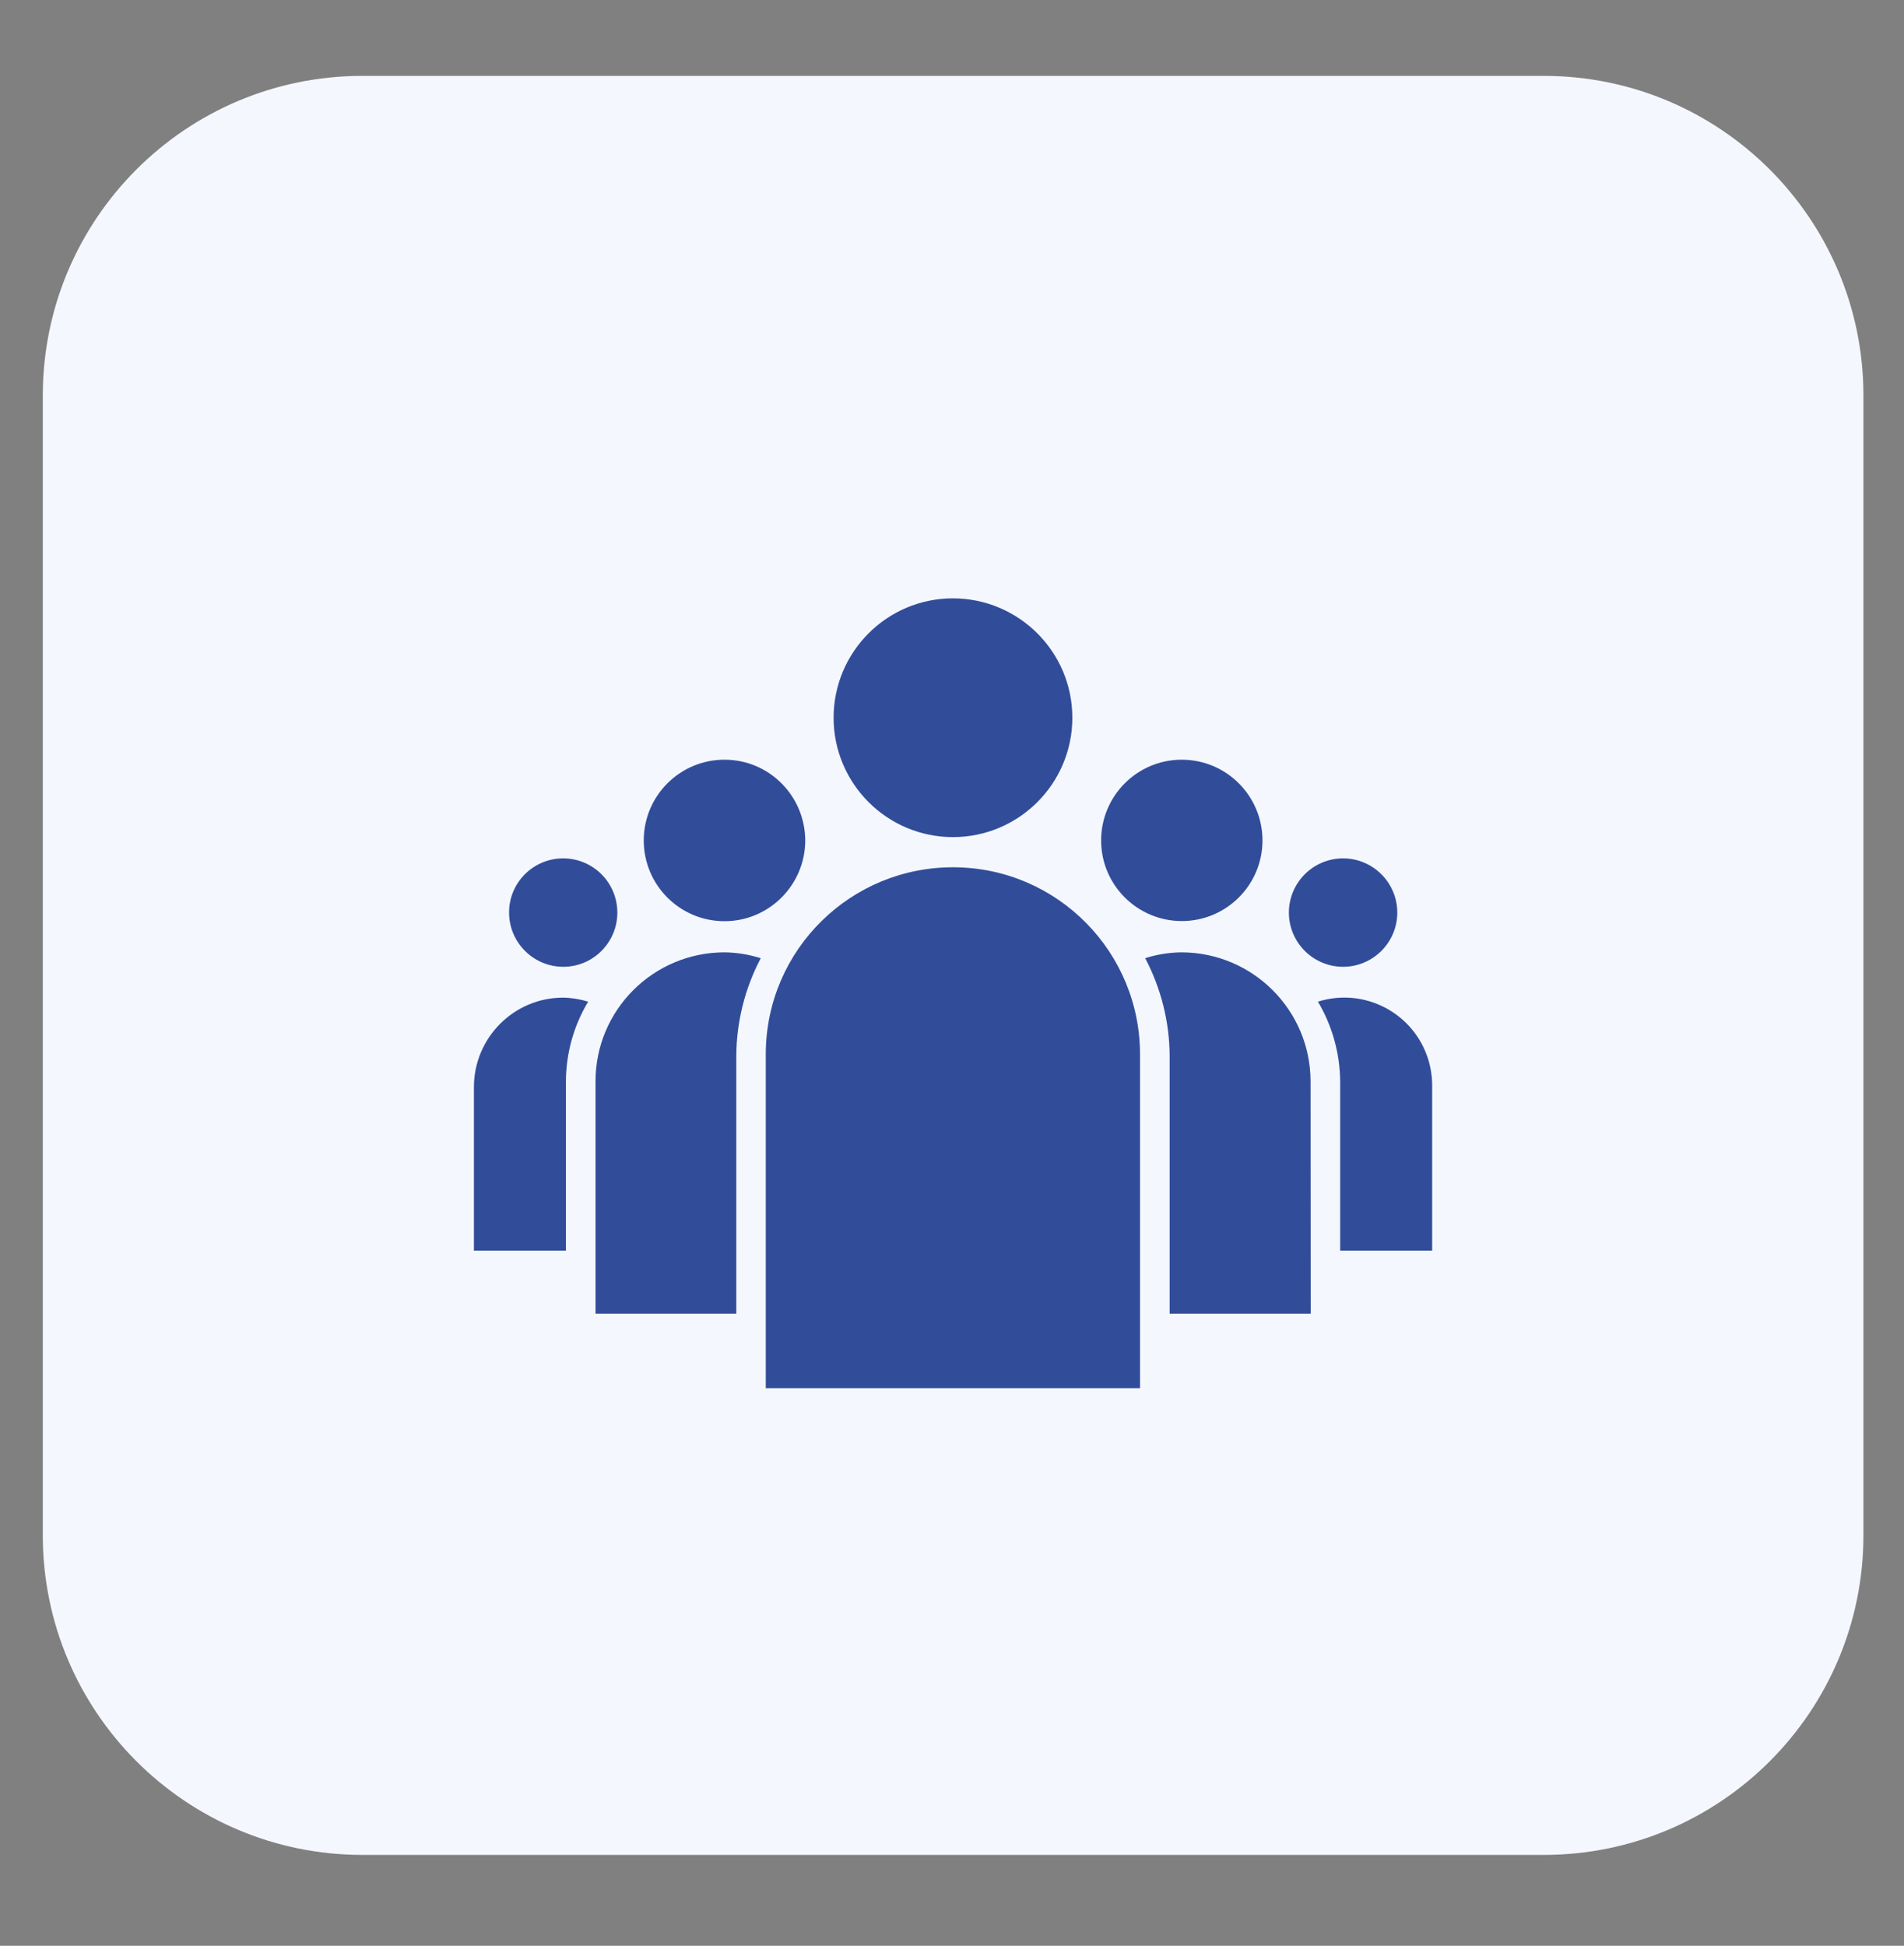
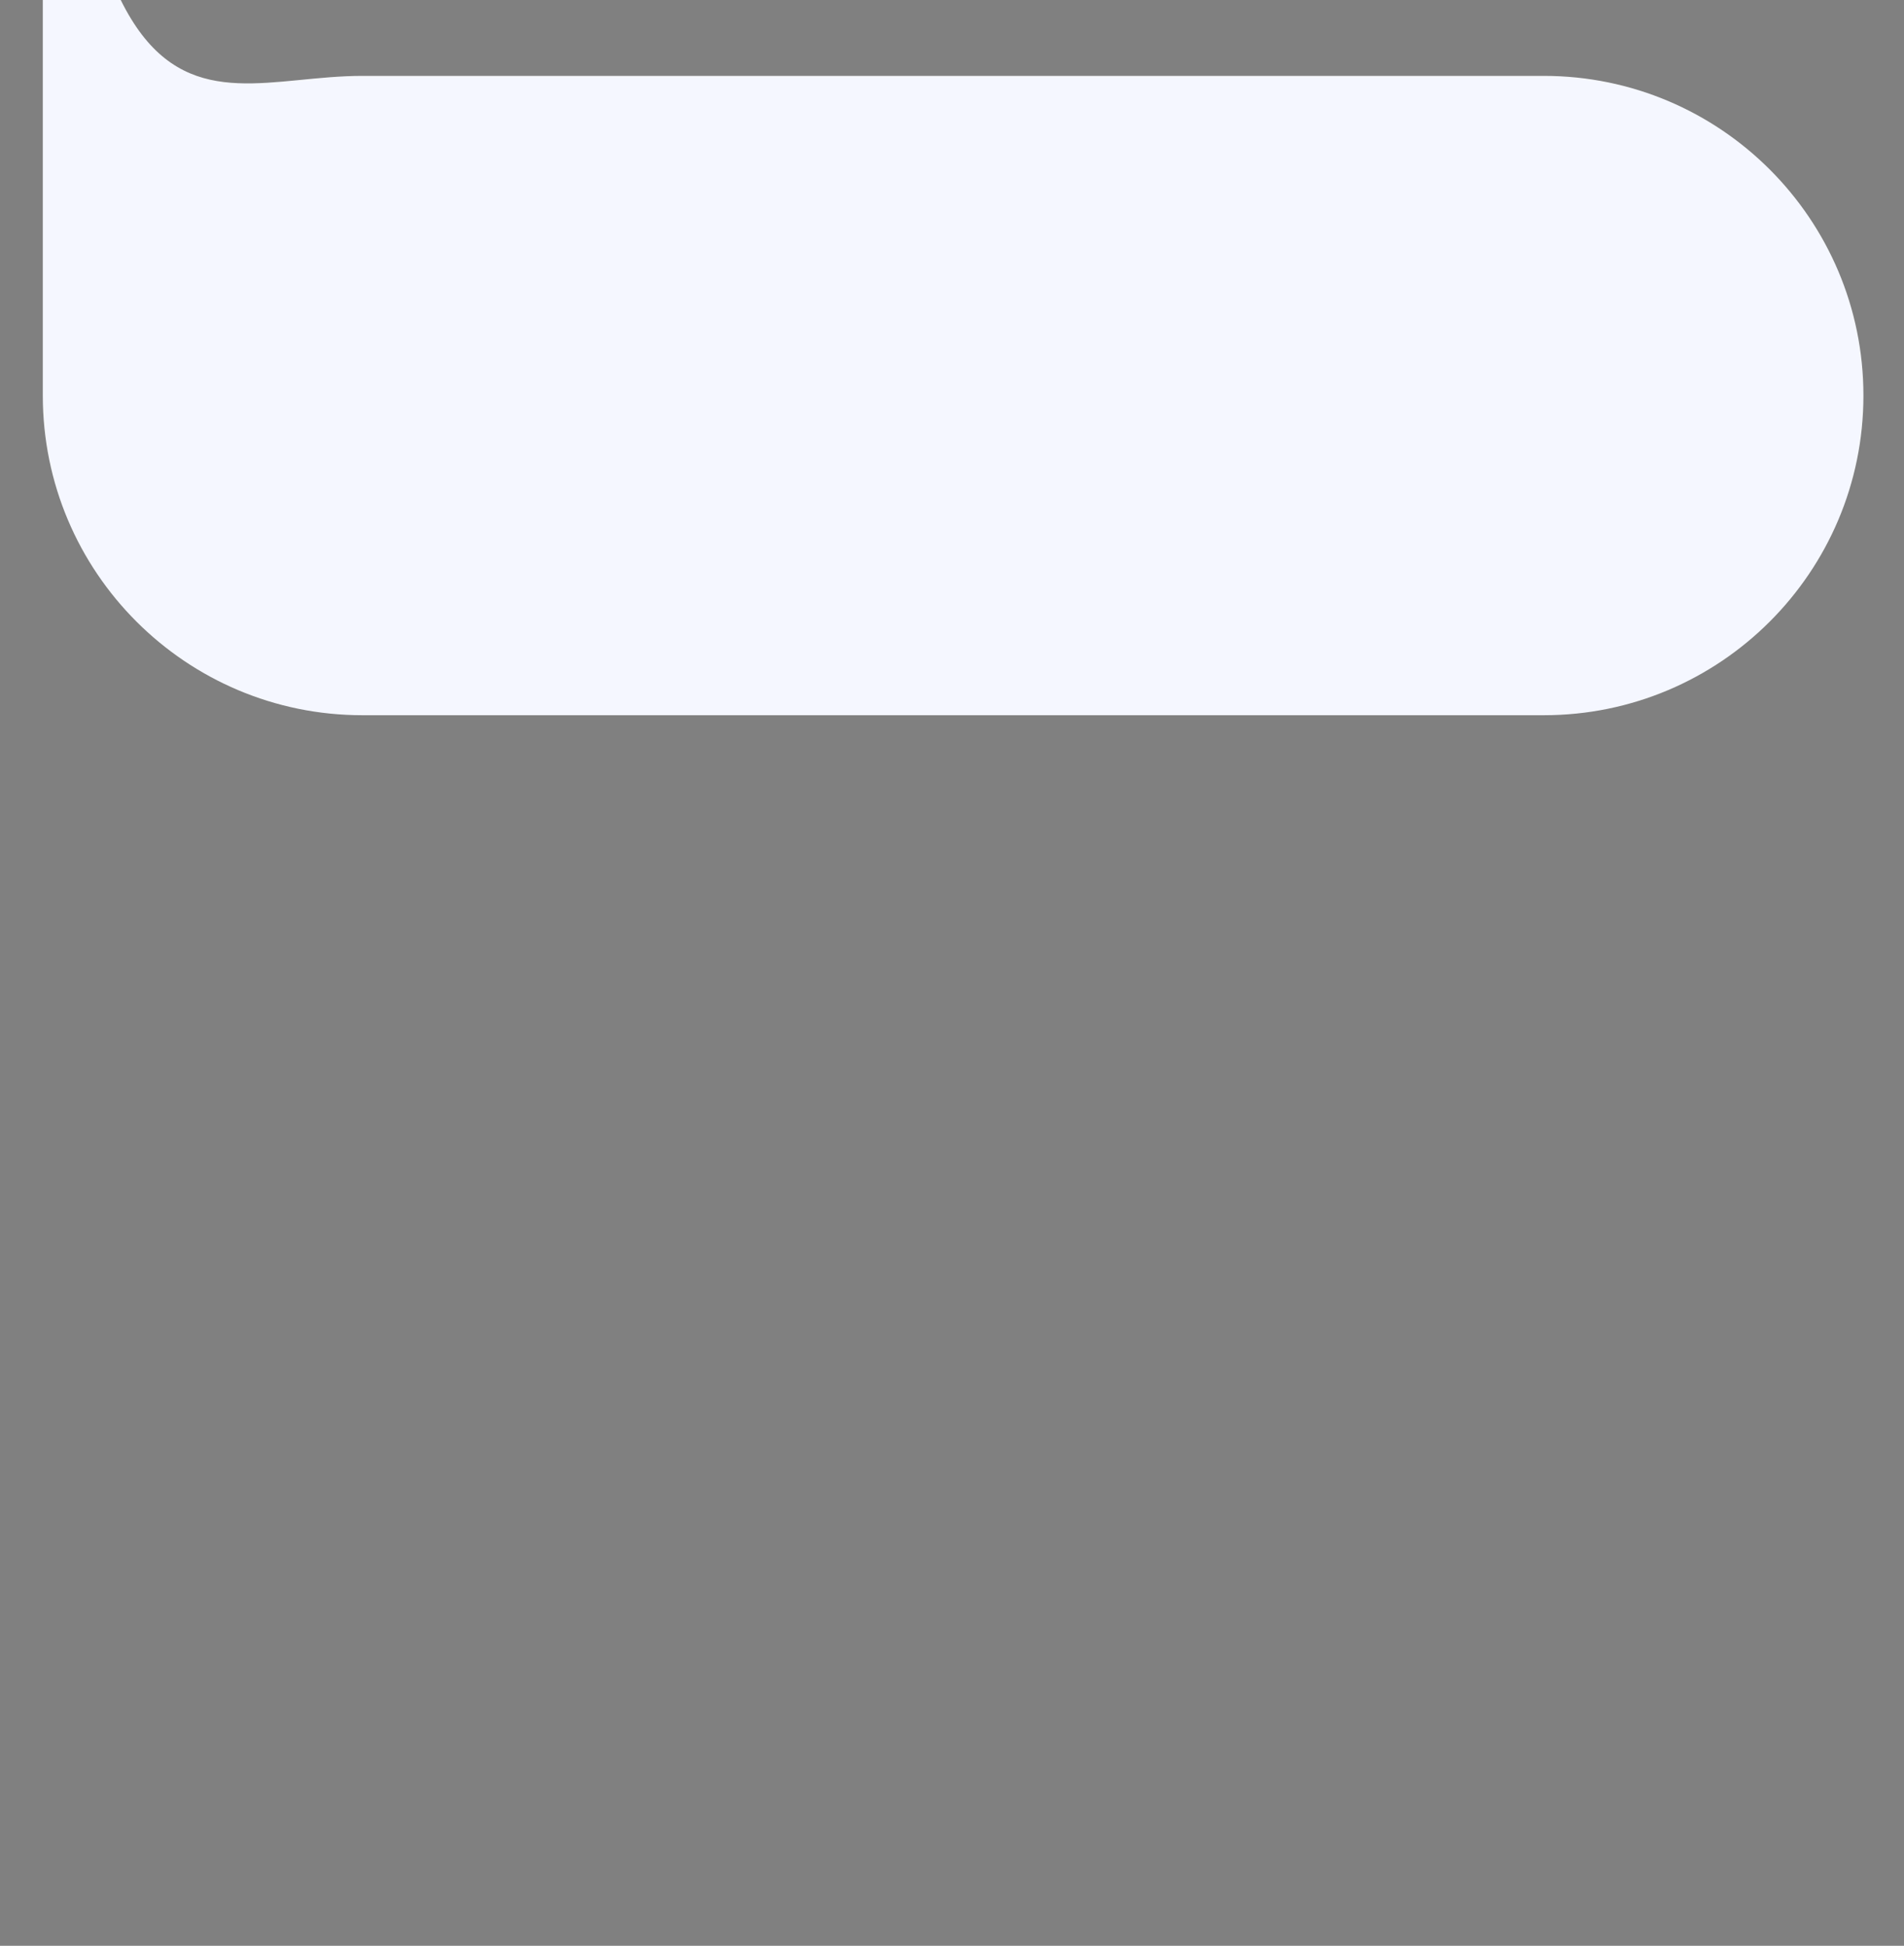
<svg xmlns="http://www.w3.org/2000/svg" id="Calque_1" x="0px" y="0px" viewBox="0 0 137 140" style="enable-background:new 0 0 137 140;" xml:space="preserve">
  <rect x="0" y="0" width="137" height="140" fill="#808080" stroke="none" />
  <style type="text/css"> .st0{fill:#18182E;} .st1{fill:none;} .st2{fill:#2E3533;} .st3{fill:#F4A785;} .st4{fill:#163F6F;} .st5{fill:#F2A630;} .st6{fill:#E69577;} .st7{fill:#2F4E9A;} .st8{fill:#314D9A;} .st9{fill:#211F1F;} .st10{fill:#1E2435;} .st11{fill:#CC8A2A;} .st12{fill:#272C34;} .st13{fill:#694996;} .st14{fill:#1F232B;} .st15{fill:#00456B;} .st16{fill:#005377;} .st17{fill:#2C4784;} .st18{fill:#822B4B;} .st19{fill:#315384;} .st20{fill:#00A6B7;} .st21{fill:#009CAC;} .st22{fill:#00AAC4;} .st23{fill:#007FA5;} .st24{fill:#201F1F;} .st25{fill:#131111;} .st26{fill:#6CBFD3;} .st27{fill:#262525;} .st28{fill:#139672;} .st29{fill:#18A47F;} .st30{fill:#A0D5DA;} .st31{fill:none;stroke:#043349;stroke-width:0.542;stroke-miterlimit:10;} .st32{fill:#FFFFFF;} .st33{fill:#00ABC6;} .st34{fill:#F3A832;} .st35{clip-path:url(#SVGID_00000151540040743663166120000007574049837507444910_);} .st36{clip-path:url(#SVGID_00000037679488537678098040000017665692967023691704_);} .st37{clip-path:url(#SVGID_00000166653975432469761920000002524304796315126678_);} .st38{clip-path:url(#SVGID_00000035497104433197501990000010074404931384699533_);} .st39{clip-path:url(#SVGID_00000096029087680754653000000000079684177396564107_);} .st40{fill:#F5F7FF;} .st41{enable-background:new ;} .st42{fill:#E7ECF1;} .st43{fill:#2F568E;} .st44{fill:#FAFAFA;} .st45{fill:#F2A832;} .st46{fill:#263238;} .st47{fill:#2E4E9B;} .st48{fill:#E8505B;} .st49{fill:#D54D30;} .st50{fill:#17162F;} .st51{fill:#B0BFC5;} .st52{fill:#80A3AD;} .st53{fill:#221F1F;} .st54{fill:#2E3634;} .st55{fill:#058793;} .st56{fill:#1A1E1D;} .st57{fill:#314D9B;} .st58{fill:#29447F;} .st59{clip-path:url(#SVGID_00000003062896207278976840000009177012642914570134_);} .st60{clip-path:url(#SVGID_00000029030718003751317480000003100846615653100477_);} .st61{clip-path:url(#SVGID_00000156575431844827526110000000507248093503757230_);} .st62{fill:none;stroke:#314D9B;stroke-width:5;stroke-linecap:round;} .st63{fill-rule:evenodd;clip-rule:evenodd;fill:#314D9A;} .st64{clip-path:url(#SVGID_00000034811525836745362830000008375094941330697381_);} .st65{fill:url(#Tracé_17302_00000119831356529940334780000001796307964547131021_);} .st66{fill:url(#Tracé_17303_00000114049640174456497920000009757527023254575507_);} .st67{fill:url(#Tracé_17304_00000153698643020417266850000014794094449034194867_);} .st68{fill:none;stroke:#00ACC6;stroke-width:3;} .st69{fill:#00ACC6;} .st70{fill:#1BA580;} .st71{fill:#D9FFFF;} .st72{fill:#F8F9FC;} .st73{clip-path:url(#SVGID_00000001626356717212824040000002289157913885747900_);} .st74{fill:#C9C9C9;} .st75{fill:#CECECE;} .st76{fill:#9AA2B9;} .st77{fill:#314D9A;stroke:#FFFFFF;stroke-width:1.324;stroke-miterlimit:10;} .st78{fill:#A4B4BA;} .st79{clip-path:url(#SVGID_00000060726115557859620900000008801159965513827724_);} .st80{fill:#FDFDFF;} .st81{fill:#247F7D;} .st82{fill:#D0D0D0;} .st83{fill:#434343;} .st84{fill:#241F3C;} .st85{fill:#494752;} .st86{fill:#B8BABA;} .st87{clip-path:url(#SVGID_00000138538585623696447150000004775683238086187178_);} .st88{clip-path:url(#SVGID_00000063623092218878336890000015141700116876429502_);} .st89{fill:none;stroke:#F3A832;stroke-width:5;stroke-linecap:round;} .st90{fill:#8DA8BA;} .st91{fill:#DFE5EA;} .st92{fill:#859DAA;} .st93{fill:#262626;} .st94{fill:#3B3A3B;} .st95{fill:#738891;} .st96{fill:#3DB49F;} .st97{fill:#19A580;} .st98{fill:#BDC3C7;} .st99{fill:#8B9697;} .st100{fill:#ECF0F1;} .st101{fill:#D1D3D4;} .st102{fill:#F1F2F2;} .st103{fill:#E6E7E8;} .st104{fill:#AABABD;} .st105{fill:#2B2B2B;} .st106{fill:#231F20;} .st107{fill:#141414;} .st108{fill:#5A5B5C;} .st109{fill:#575859;} .st110{fill:#272525;} .st111{fill:#3C3C3C;} .st112{fill:#D7DFE7;} .st113{fill:#19B188;} .st114{fill:#07AAC0;} .st115{fill:#C0E0F2;} .st116{fill:none;stroke:#013349;stroke-width:0.5;stroke-miterlimit:10;} .st117{clip-path:url(#SVGID_00000019645927871583690270000012876734485409362579_);} .st118{clip-path:url(#SVGID_00000090988671858361423040000017246637142893339046_);} .st119{clip-path:url(#SVGID_00000000903056091863217190000003981219446793449133_);} .st120{clip-path:url(#SVGID_00000036231377060514268610000001916918744587457710_);} .st121{clip-path:url(#SVGID_00000104704156921629555470000016404710562576102062_);} .st122{clip-path:url(#SVGID_00000152942751354755444110000008823135226815153571_);} .st123{clip-path:url(#SVGID_00000015316220854408395190000016108055646446072970_);} .st124{fill:#E0E0E0;} .st125{fill:#EBEBEB;} .st126{fill:#F5F5F5;} .st127{fill:#37474F;} .st128{fill:#455A64;} .st129{opacity:0.5;} .st130{fill:#D6DEE6;} .st131{opacity:0.1;enable-background:new ;} .st132{clip-path:url(#SVGID_00000161620072746403288880000008144295948865910171_);} .st133{fill:none;stroke:#2E3533;stroke-width:0.35;} .st134{fill:url(#Tracé_17302_00000000940167091768088820000009065766984941836198_);} .st135{fill:url(#Tracé_17303_00000022531173285336581870000009837504252299612035_);} .st136{fill:url(#Tracé_17304_00000164496273266537459590000014845780025091709631_);} .st137{clip-path:url(#SVGID_00000093879661295477022180000010377005585939061922_);} .st138{clip-path:url(#SVGID_00000142857438291223590010000002065955256613703822_);} .st139{fill:none;stroke:#7F92C2;stroke-miterlimit:10;} .st140{fill-rule:evenodd;clip-rule:evenodd;fill:#242A28;} .st141{fill:#EFEFEF;} .st142{fill-rule:evenodd;clip-rule:evenodd;fill:#EFEFEF;} .st143{fill:#242A28;} .st144{fill:#009FBB;} .st145{fill:#C2C1C1;} .st146{fill:#208277;} .st147{fill:#5DB1C5;} .st148{fill:#4738B3;} .st149{fill:#2B2A2A;} .st150{fill:#343938;} .st151{fill:#94A8B9;} .st152{fill:none;stroke:#294849;stroke-miterlimit:10;} .st153{fill:none;stroke:#343938;stroke-width:0.75;stroke-miterlimit:10;} .st154{fill:none;stroke:#343938;stroke-miterlimit:10;} .st155{fill:#93C7D7;} .st156{opacity:0.7;} .st157{fill:none;stroke:#455A64;stroke-width:0.15;stroke-miterlimit:10;} .st158{clip-path:url(#SVGID_00000127756742345715921660000001655818809315524997_);} .st159{clip-path:url(#SVGID_00000051346627959430849790000001251349478282390951_);} .st160{clip-path:url(#SVGID_00000135661035769950629200000009966149741622495885_);} .st161{fill:url(#Tracé_17302_00000135659927313627192750000017614569343252342152_);} .st162{fill:url(#Tracé_17303_00000067238292960589171370000004925566645422447489_);} .st163{fill:url(#Tracé_17304_00000169525509344714715940000009781845242870621886_);} .st164{clip-path:url(#SVGID_00000052794825212946718090000017400449188172057016_);} .st165{clip-path:url(#SVGID_00000022532428229511065870000007169604102701532811_);} .st166{fill:#E6A031;} .st167{fill:#2C3C4C;} .st168{fill:#F7F6F1;} .st169{fill:#06394F;} .st170{fill:#02AABC;} .st171{fill:#0A95A3;} .st172{fill:#E5A033;} .st173{fill:#D3CCB2;} .st174{fill:#323234;} .st175{opacity:0.3;} .st176{clip-path:url(#SVGID_00000067934247439578527880000000131473532304356763_);} .st177{fill:#F9EFD2;} .st178{opacity:0.2;} .st179{clip-path:url(#SVGID_00000120541449802780283910000014925304117494967472_);} .st180{opacity:0.4;} .st181{clip-path:url(#SVGID_00000096740399217981622560000018280048009816970885_);} .st182{clip-path:url(#SVGID_00000007407668530427929320000016230072344849992083_);} .st183{clip-path:url(#SVGID_00000109722933189458640920000000837420910823593398_);} .st184{clip-path:url(#SVGID_00000044137809273242870590000003686282227936104619_);} .st185{fill:#3558A3;} .st186{fill:#2F5089;} .st187{fill:#4AC6F0;} .st188{fill:#013E59;} .st189{fill:#2F8E7C;} .st190{fill:#0C7782;} .st191{fill:#134545;} .st192{fill:#232827;} .st193{clip-path:url(#SVGID_00000108296817599537496690000008191258538031675300_);} .st194{fill:#EDEDED;} .st195{fill:#CCCCCC;} .st196{fill:#303030;} .st197{fill:#494949;} .st198{fill:#969696;} .st199{fill:#383838;} .st200{fill:#EF4F77;} .st201{fill:#DDDDDD;} .st202{fill:#6B6B6B;} .st203{fill:#5B5B5B;} .st204{fill:#8C8C8C;} .st205{fill:#A5A5A5;} .st206{fill:#878787;} .st207{fill:#BBBBBB;} .st208{fill:#63BEBC;} .st209{fill:#D1D1D1;} .st210{fill:#FC6181;} .st211{fill:#D1406B;} .st212{fill:#F95377;} .st213{fill:#8E8E8E;} .st214{fill:#4D4D4D;} .st215{fill:#353535;} .st216{fill:#3A3A3A;} .st217{fill:#707070;} .st218{fill:#999999;} .st219{fill:#D3D3D3;} .st220{fill:url(#Tracé_17302_00000172440948662458905020000004716636385290036903_);} .st221{fill:url(#Tracé_17303_00000165218975123548461110000005388158257593064883_);} .st222{fill:url(#Tracé_17304_00000060729330160852357330000001756239059657912708_);} .st223{clip-path:url(#SVGID_00000090267940200347749710000008650452151388040127_);} .st224{fill:#5E7B86;} .st225{fill:#C67239;} .st226{fill:#FCCF8C;} .st227{fill:#424242;} .st228{fill:#FFA543;} .st229{fill:#D54E30;} .st230{clip-path:url(#SVGID_00000125595981378665346940000002095570718803874486_);} .st231{fill:#D7E7F9;} .st232{fill:#152021;} .st233{fill:#B6C7DB;} .st234{fill:#182527;} .st235{opacity:0.46;fill:#FE6F09;enable-background:new ;} .st236{fill:#0D1413;} .st237{fill:#131D1A;} .st238{opacity:0.2;fill:#63BEBC;enable-background:new ;} .st239{opacity:0.28;fill:#6CBFD3;enable-background:new ;} .st240{fill:#D1DAF2;} .st241{fill:#AFBCC6;} .st242{opacity:0.43;fill:#E4EBF9;enable-background:new ;} .st243{opacity:0.48;fill:#E4EBF9;enable-background:new ;} .st244{opacity:0.68;fill:#FE6F09;enable-background:new ;} .st245{fill:#10181A;} .st246{fill:#1B292B;} .st247{fill:#C3DADB;} .st248{opacity:0.43;fill:#6CBFD3;enable-background:new ;} .st249{opacity:0.11;} .st250{fill:#79D4E1;} .st251{fill:#10191A;} .st252{fill:#172224;} .st253{fill:#1A2829;} .st254{fill:#1E2F30;} .st255{opacity:0.43;fill:#19A580;enable-background:new ;} .st256{fill:#A34705;} .st257{fill:#182526;} .st258{fill:#01474C;} .st259{fill:#052629;} .st260{opacity:0.25;fill:#878686;enable-background:new ;} .st261{fill:#172324;} .st262{fill:#131C1F;} .st263{fill:#BFC8DD;} .st264{fill:#0F3436;} .st265{opacity:0.35;fill:#01474C;enable-background:new ;} .st266{opacity:0.15;} .st267{opacity:0.29;fill:#FE6F09;enable-background:new ;} .st268{fill:#1C2A2B;} .st269{fill:none;stroke:#00ACC6;stroke-width:2;} .st270{clip-path:url(#SVGID_00000017474676467233238220000015927881336194567060_);} .st271{clip-path:url(#SVGID_00000067957951082908348740000012927845184068529539_);} .st272{clip-path:url(#SVGID_00000096759340161891710640000016691836362237307279_);} .st273{clip-path:url(#SVGID_00000007425461227426210110000003346418934269529483_);} .st274{fill-rule:evenodd;clip-rule:evenodd;fill:#F3A832;} .st275{fill:#5269AA;} .st276{fill:#F8F8F8;} .st277{fill:#EBEFFF;} .st278{fill:#D4E8FF;} .st279{clip-path:url(#SVGID_00000099624126604760148570000010442971422674232725_);} .st280{clip-path:url(#SVGID_00000118371290857427879850000001692208647715759799_);} .st281{clip-path:url(#SVGID_00000036957757888493633970000002807192275430643891_);} .st282{clip-path:url(#SVGID_00000111903895983251494470000017466771779519326345_);} .st283{fill:url(#Tracé_17302_00000029743220669618257280000008700851614736223161_);} .st284{fill:url(#Tracé_17303_00000165217528039918386160000015443951885973686441_);} .st285{fill:url(#Tracé_17304_00000160887247395163967710000015776217213585818534_);} .st286{clip-path:url(#SVGID_00000003068290173275651070000002361898773628970652_);} .st287{clip-path:url(#SVGID_00000021106404361550018320000011262132065802044562_);} .st288{clip-path:url(#SVGID_00000180358878255220731690000001052391309526978211_);} .st289{clip-path:url(#SVGID_00000022562727209311099180000015895012686253621659_);} .st290{fill:url(#Tracé_17302_00000049182866594415630900000009515738245734758821_);} .st291{fill:url(#Tracé_17303_00000178168037680764237450000016516687301757774474_);} .st292{fill:url(#Tracé_17304_00000013173082612770046040000003990660982852154764_);} .st293{fill:#334E9B;} .st294{fill:#01466B;} .st295{opacity:0.2;fill:url(#Tracé_18658_00000144340036900893252410000009182241373548101255_);enable-background:new ;} .st296{opacity:0.2;fill:url(#Tracé_18659_00000178165267010953861560000005592831904890399422_);enable-background:new ;} .st297{opacity:0.2;fill:url(#Tracé_18660_00000119109477921809866060000009709902233930610079_);enable-background:new ;} .st298{fill:#F9BE06;} .st299{fill:url(#Tracé_18670_00000041995351074989462690000003025565086704942239_);} .st300{fill:#324D9A;} .st301{fill:#1C262D;} .st302{fill:#3B9F8D;} .st303{fill:#8DA7B9;} .st304{clip-path:url(#SVGID_00000163070057563673869440000001023552512593574820_);} .st305{clip-path:url(#SVGID_00000182499838411305791090000012197836405500401812_);} .st306{clip-path:url(#SVGID_00000086685099364647486240000009617750561474900884_);} .st307{fill:none;stroke:#314D9A;stroke-width:5;stroke-linecap:round;} </style>
-   <path id="Rectangle_4705_00000131335235597351745830000010089689217794875835_" class="st40" d="M26.08,5.46h85 c12.7,0,23,10.3,23,23v82c0,12.7-10.3,23-23,23h-85c-12.7,0-23-10.3-23-23v-82C3.08,15.76,13.37,5.46,26.08,5.46z" />
-   <path id="Tracé_18622" class="st8" d="M96.64,61.76c-2.15,0-3.9,1.75-3.9,3.9c0,2.15,1.75,3.9,3.9,3.9c2.15,0,3.9-1.75,3.9-3.9 C100.54,63.51,98.79,61.76,96.64,61.76z M40.52,61.76c-2.15,0-3.9,1.75-3.89,3.9c0,2.15,1.75,3.9,3.9,3.9c2.15,0,3.89-1.75,3.89-3.9 C44.42,63.5,42.67,61.76,40.52,61.76L40.52,61.76z M85.03,54.66c-3.21,0-5.8,2.61-5.8,5.81c0,3.21,2.61,5.8,5.81,5.8 c3.2,0,5.8-2.6,5.8-5.8C90.84,57.26,88.24,54.66,85.03,54.66C85.03,54.66,85.03,54.66,85.03,54.66L85.03,54.66z M103.05,89.98h-6.62 V77.8c-0.02-2.02-0.57-4-1.6-5.73c3.33-1.05,6.88,0.8,7.93,4.13c0.2,0.65,0.3,1.32,0.29,2L103.05,89.98z M52.13,54.66 c-3.21,0-5.81,2.6-5.81,5.81c0,3.21,2.6,5.81,5.81,5.81c3.2,0,5.8-2.6,5.81-5.8C57.93,57.26,55.34,54.66,52.13,54.66L52.13,54.66z M40.52,71.78c0.61,0.01,1.22,0.11,1.8,0.29c-1.04,1.73-1.59,3.71-1.6,5.73v12.18H34.1V78.2C34.11,74.66,36.98,71.78,40.52,71.78 L40.52,71.78z M68.57,43.05c-4.74,0-8.59,3.85-8.59,8.59s3.85,8.59,8.59,8.59c4.74,0,8.59-3.85,8.59-8.59c0,0,0,0,0,0 C77.16,46.9,73.31,43.06,68.57,43.05z M94.31,94.52H84.16V75.98c-0.01-2.46-0.62-4.87-1.76-7.04c0.85-0.27,1.73-0.41,2.61-0.42 c5.13,0.01,9.28,4.16,9.29,9.28L94.31,94.52z M52.98,75.98v18.54H42.85V77.8c0-5.13,4.16-9.28,9.29-9.28 c0.88,0.01,1.76,0.16,2.6,0.42C53.6,71.11,52.99,73.53,52.98,75.98L52.98,75.98z M55.1,99.88h26.93v-23.9 c0.06-7.44-5.91-13.52-13.35-13.58c-7.44-0.06-13.52,5.91-13.58,13.35c0,0.08,0,0.15,0,0.23V99.88z" />
+   <path id="Rectangle_4705_00000131335235597351745830000010089689217794875835_" class="st40" d="M26.08,5.46h85 c12.7,0,23,10.3,23,23c0,12.7-10.3,23-23,23h-85c-12.7,0-23-10.3-23-23v-82C3.08,15.76,13.37,5.46,26.08,5.46z" />
</svg>